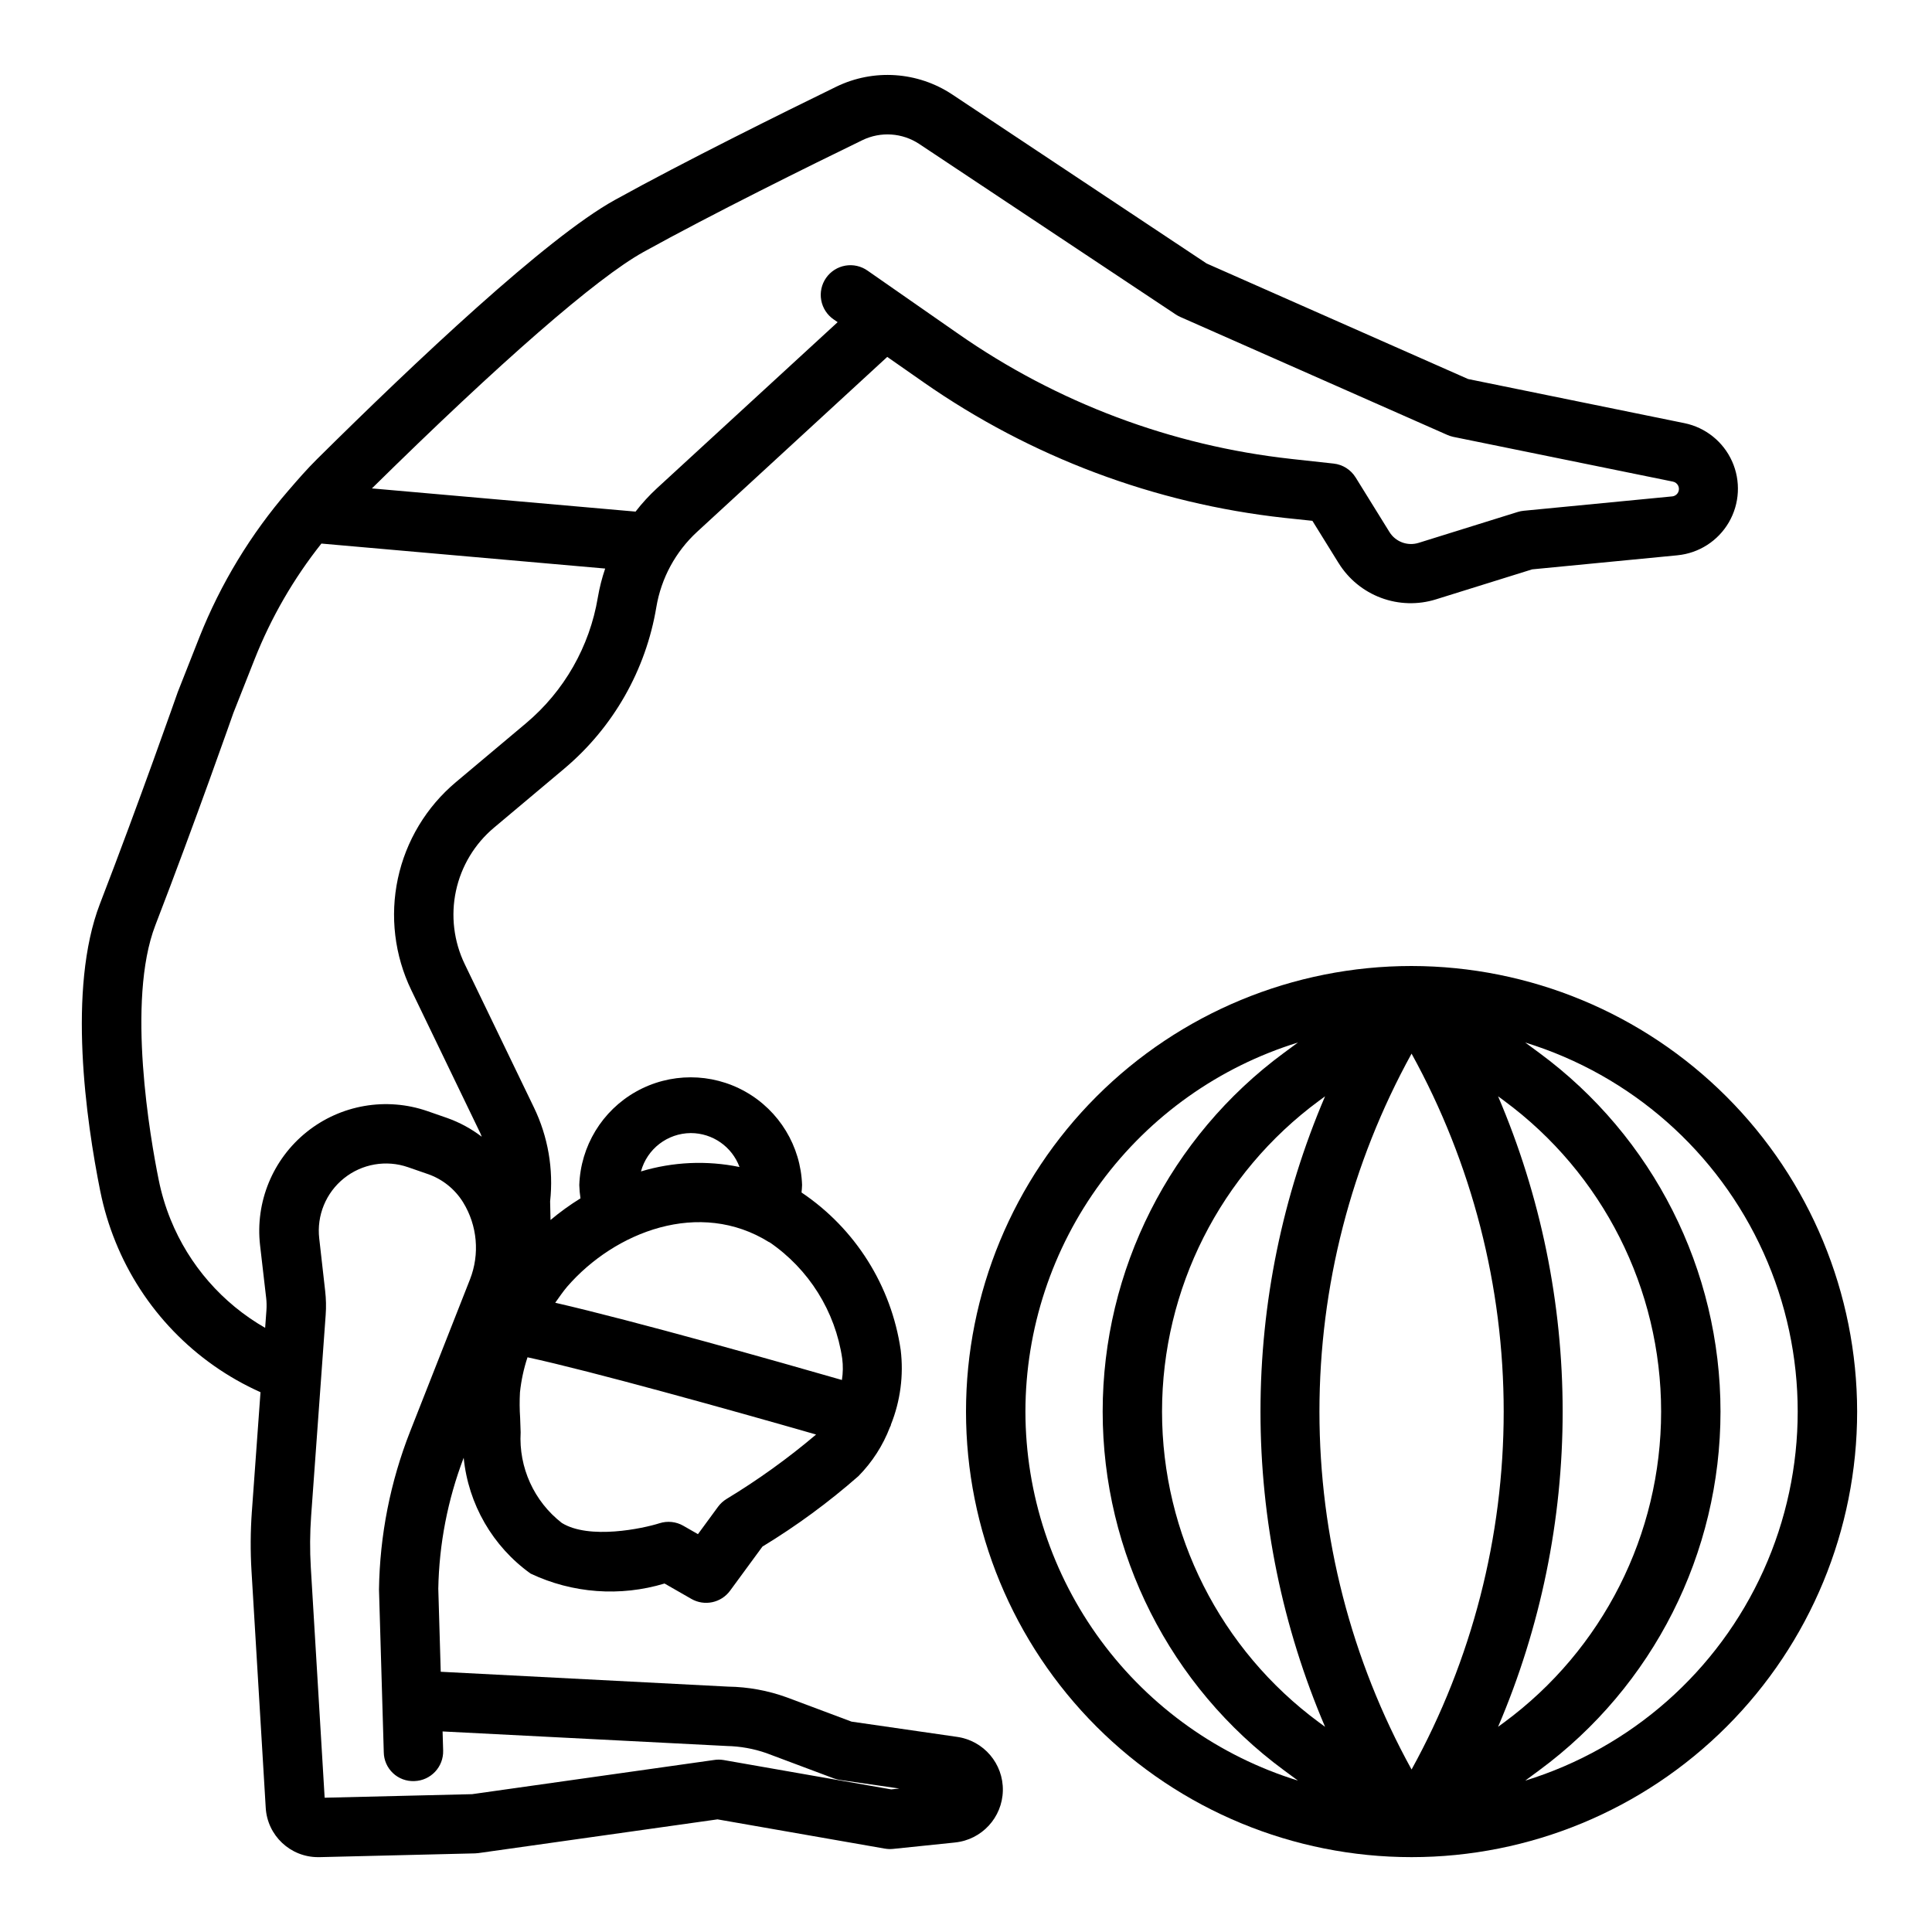
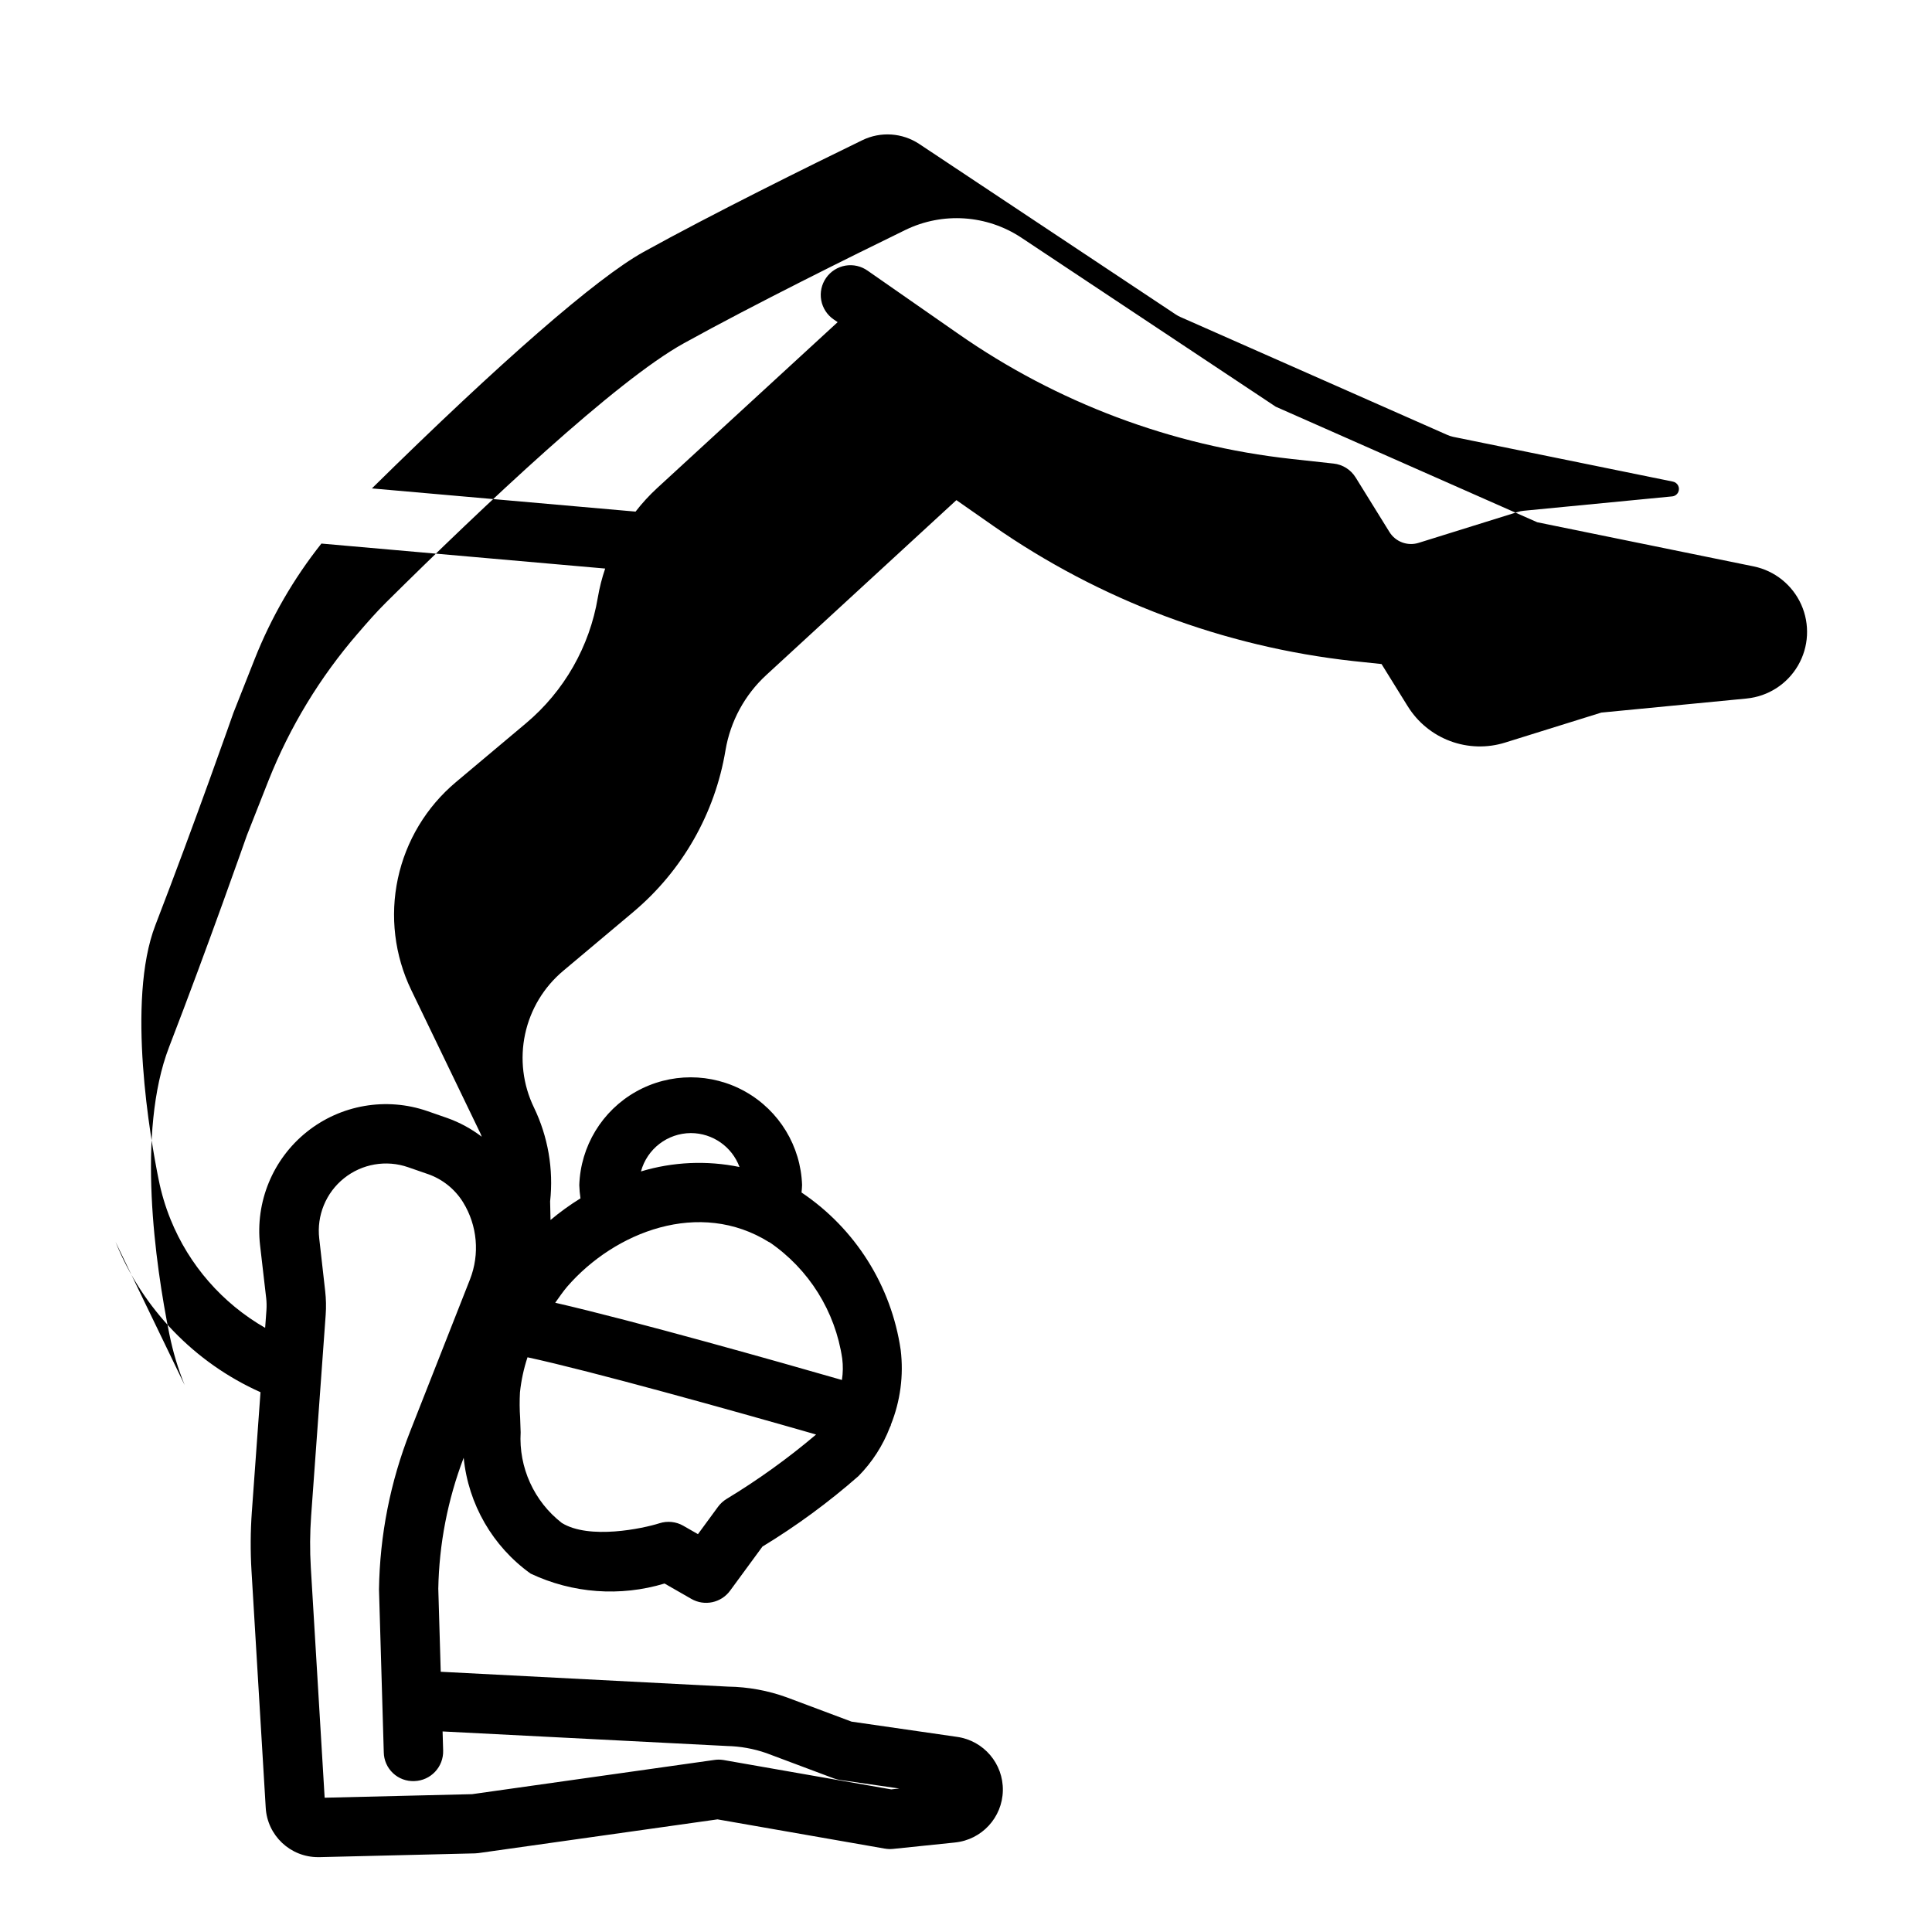
<svg xmlns="http://www.w3.org/2000/svg" fill="#000000" width="800px" height="800px" version="1.1" viewBox="144 144 512 512">
  <g>
-     <path d="m174.61 473.1c7.176 17.75 20.945 32.031 38.426 39.848l-2.289 31.629h-0.004c-0.371 5.231-0.406 10.477-0.094 15.707l3.769 62.754c0.406 7.383 6.527 13.152 13.918 13.125h0.34l41.234-1c0.301-0.008 0.605-0.035 0.906-0.078l63.332-8.934 44.344 7.754-0.004-0.004c0.715 0.125 1.441 0.152 2.164 0.082l16.438-1.699v-0.004c7.09-0.719 12.531-6.613 12.676-13.742 0.145-7.125-5.055-13.238-12.109-14.242l-28-4.047-17.098-6.406c-5.008-1.824-10.285-2.793-15.609-2.867l-76.152-3.938-0.645-21.953h-0.004c0.215-11.891 2.492-23.652 6.731-34.762 1.219 12.309 7.68 23.496 17.734 30.699 11.098 5.246 23.746 6.18 35.496 2.629l7.125 4.086c3.469 1.977 7.867 1.043 10.234-2.172l8.582-11.699h-0.004c9.008-5.473 17.52-11.719 25.441-18.672 3.652-3.699 6.496-8.117 8.355-12.973 0.07-0.18 0.195-0.332 0.25-0.52v-0.141c2.519-6.281 3.414-13.098 2.598-19.812-2.481-16.992-12.023-32.148-26.277-41.723 0.047-0.652 0.141-1.301 0.141-1.953h0.004c-0.34-10.316-6.039-19.711-15.035-24.773-8.992-5.062-19.98-5.062-28.977 0-8.996 5.062-14.691 14.457-15.031 24.773 0.035 1.172 0.141 2.344 0.316 3.504-2.781 1.719-5.43 3.637-7.938 5.738l-0.109-4.93c0.934-8.535-0.555-17.16-4.289-24.891l-18.324-37.957c-2.922-6.039-3.742-12.879-2.34-19.438 1.406-6.562 4.961-12.465 10.102-16.773l18.602-15.625v-0.004c12.969-10.91 21.621-26.094 24.402-42.816 1.289-7.664 5.09-14.68 10.809-19.945l50.383-46.352 9.691 6.769h-0.004c28.336 19.762 61.172 32.102 95.512 35.883l7.469 0.789 6.941 11.195 0.004-0.004c2.621 4.238 6.582 7.481 11.25 9.223 4.672 1.742 9.789 1.883 14.547 0.398l25.496-7.949 38.535-3.731v-0.004c5.676-0.559 10.734-3.809 13.598-8.742 2.863-4.93 3.18-10.938 0.852-16.145-2.332-5.203-7.023-8.973-12.609-10.121l-57.355-11.699-69.297-30.621-67.422-44.797c-9.152-6.066-20.824-6.848-30.703-2.055-13.996 6.824-40.234 19.805-58.727 30.039-18.043 9.988-52.875 42.871-78.934 68.699-2.613 2.59-5.008 5.344-7.383 8.102-0.047 0.047-0.078 0.102-0.133 0.148-9.992 11.559-17.977 24.711-23.617 38.91l-5.746 14.57c-0.102 0.285-10.195 29.125-20.617 56.098-8.66 22.531-3.668 57.41 0.102 76.184h0.004c0.922 4.574 2.269 9.055 4.027 13.375zm71.094 135.27c0.031 2.098 0.91 4.09 2.438 5.531 1.523 1.438 3.566 2.195 5.664 2.106 4.34-0.129 7.758-3.75 7.633-8.094l-0.148-5.062 75.32 3.856v0.004c3.562 0.07 7.09 0.703 10.453 1.871l17.895 6.707c0.527 0.199 1.078 0.336 1.637 0.418l15.742 2.273-2.172 0.227-44.484-7.793v0.004c-0.812-0.133-1.641-0.133-2.457 0l-64.109 9.055-39.082 0.941-3.668-61.031c-0.27-4.543-0.238-9.094 0.086-13.633l3.856-53.301c0.152-2.102 0.105-4.207-0.133-6.301l-1.574-13.934c-0.707-6.09 1.766-12.117 6.551-15.953 4.781-3.84 11.199-4.949 16.992-2.938l5.25 1.82 0.004-0.004c3.871 1.352 7.16 3.988 9.32 7.473 3.793 6.156 4.469 13.738 1.824 20.465l-15.848 40.258c-5.254 13.352-8.051 27.543-8.258 41.887zm90.844-67.133c-0.879 0.535-1.641 1.234-2.254 2.062l-5.328 7.266-3.891-2.227h0.004c-1.914-1.094-4.199-1.332-6.301-0.664-4.394 1.402-18.602 4.418-25.891-0.078-7.363-5.719-11.445-14.699-10.91-24.008l-0.133-3.816v-0.004c-0.156-2.258-0.172-4.523-0.047-6.785 0.332-3.156 1-6.273 2-9.289 16.816 3.637 54.09 14.035 76.477 20.469-7.445 6.309-15.379 12.02-23.727 17.074zm-9.445-96.961c5.746 0.02 10.879 3.602 12.875 8.992-8.668-1.781-17.645-1.379-26.117 1.172 1.621-5.969 7.023-10.125 13.207-10.164zm20.781 28.898c10.473 7.141 17.477 18.336 19.316 30.875 0.238 1.883 0.207 3.785-0.086 5.66-16.391-4.723-54.781-15.594-75.973-20.469 1.023-1.434 2.008-2.891 3.148-4.242 12.66-14.602 35.125-23.332 53.562-11.793zm-33.363-262.39c18.176-10.059 44.148-22.906 58-29.629 4.859-2.363 10.602-1.98 15.102 1.008l67.969 45.176h-0.004c0.379 0.246 0.773 0.465 1.184 0.648l70.75 31.258c0.508 0.227 1.035 0.398 1.578 0.52l58.25 11.871c0.605 0.125 1.117 0.52 1.387 1.074 0.27 0.555 0.266 1.199-0.008 1.754-0.305 0.605-0.898 1.016-1.574 1.086l-39.359 3.809c-0.535 0.051-1.062 0.156-1.574 0.316l-26.27 8.188c-2.934 0.918-6.121-0.266-7.738-2.883l-8.957-14.453h-0.004c-1.273-2.059-3.426-3.414-5.832-3.676l-11.281-1.234v-0.004c-31.695-3.496-62.008-14.887-88.164-33.133l-24.027-16.734c-1.711-1.219-3.836-1.707-5.906-1.352-2.07 0.359-3.914 1.527-5.117 3.25-1.203 1.719-1.668 3.852-1.293 5.918s1.562 3.898 3.297 5.086l1.055 0.73-47.855 43.988c-2.07 1.91-3.977 3.984-5.699 6.215l-69.871-6.148c34.031-33.52 59.559-55.773 71.965-62.648zm-129.35 178.41c10.516-27.238 20.688-56.27 20.68-56.262l5.644-14.281c4.359-11.012 10.316-21.32 17.68-30.598l75.203 6.621c-0.852 2.496-1.5 5.055-1.945 7.652-2.176 13.023-8.926 24.848-19.035 33.344l-18.594 15.617c-7.816 6.566-13.219 15.547-15.359 25.527-2.137 9.98-0.887 20.387 3.551 29.578l18.309 37.949c0.141 0.293 0.227 0.605 0.363 0.906-2.773-2.121-5.863-3.797-9.156-4.965l-5.258-1.828c-10.898-3.769-22.973-1.684-31.973 5.531-9 7.215-13.668 18.543-12.363 30.004l1.613 13.934h0.004c0.125 1.105 0.148 2.219 0.07 3.328l-0.34 4.644c-11.34-6.504-20.172-16.625-25.07-28.746-1.379-3.41-2.43-6.938-3.152-10.543-2.18-10.73-8.609-47.348-0.871-67.414z" />
-     <path d="m518.08 400c-31.316 0-61.352 12.438-83.496 34.582s-34.582 52.18-34.582 83.496 12.438 61.352 34.582 83.496 52.18 34.586 83.496 34.586 61.352-12.441 83.496-34.586 34.586-52.18 34.586-83.496c-0.035-31.305-12.488-61.32-34.625-83.457-22.137-22.137-52.148-34.586-83.457-34.621zm0 23.223c16.016 29.051 24.414 61.684 24.414 94.855 0 33.176-8.398 65.809-24.414 94.859-16.016-29.051-24.414-61.684-24.414-94.859 0-33.172 8.398-65.805 24.414-94.855zm-22.922 11.312v-0.004c-11.293 26.406-17.117 54.828-17.117 83.547s5.824 57.141 17.117 83.547l-1.574-1.156c-26.18-19.289-41.633-49.871-41.633-82.391 0-32.516 15.453-63.098 41.633-82.387zm45.848 167.09c11.293-26.406 17.113-54.828 17.113-83.547s-5.82-57.141-17.113-83.547l1.574 1.156v0.004c26.18 19.289 41.633 49.871 41.633 82.387 0 32.52-15.453 63.102-41.633 82.391zm-125.26-83.547c0.027-21.875 7.055-43.168 20.051-60.766 12.992-17.594 31.277-30.574 52.176-37.035l-3.715 2.738c-30.207 22.258-48.039 57.543-48.039 95.062s17.832 72.809 48.039 95.062l3.715 2.738v0.004c-20.898-6.465-39.184-19.441-52.176-37.039-12.996-17.598-20.023-38.891-20.051-60.766zm132.45 97.805 3.715-2.738 0.004-0.004c30.203-22.254 48.035-57.543 48.035-95.062s-17.832-72.805-48.035-95.062l-3.715-2.738h-0.004c28.07 8.645 51.07 28.93 63.152 55.699 12.082 26.77 12.082 57.438 0 84.203-12.082 26.77-35.082 47.055-63.152 55.703z" />
+     <path d="m174.61 473.1c7.176 17.75 20.945 32.031 38.426 39.848l-2.289 31.629h-0.004c-0.371 5.231-0.406 10.477-0.094 15.707l3.769 62.754c0.406 7.383 6.527 13.152 13.918 13.125h0.34l41.234-1c0.301-0.008 0.605-0.035 0.906-0.078l63.332-8.934 44.344 7.754-0.004-0.004c0.715 0.125 1.441 0.152 2.164 0.082l16.438-1.699v-0.004c7.09-0.719 12.531-6.613 12.676-13.742 0.145-7.125-5.055-13.238-12.109-14.242l-28-4.047-17.098-6.406c-5.008-1.824-10.285-2.793-15.609-2.867l-76.152-3.938-0.645-21.953h-0.004c0.215-11.891 2.492-23.652 6.731-34.762 1.219 12.309 7.68 23.496 17.734 30.699 11.098 5.246 23.746 6.18 35.496 2.629l7.125 4.086c3.469 1.977 7.867 1.043 10.234-2.172l8.582-11.699h-0.004c9.008-5.473 17.52-11.719 25.441-18.672 3.652-3.699 6.496-8.117 8.355-12.973 0.07-0.18 0.195-0.332 0.25-0.52v-0.141c2.519-6.281 3.414-13.098 2.598-19.812-2.481-16.992-12.023-32.148-26.277-41.723 0.047-0.652 0.141-1.301 0.141-1.953h0.004c-0.34-10.316-6.039-19.711-15.035-24.773-8.992-5.062-19.98-5.062-28.977 0-8.996 5.062-14.691 14.457-15.031 24.773 0.035 1.172 0.141 2.344 0.316 3.504-2.781 1.719-5.43 3.637-7.938 5.738l-0.109-4.93c0.934-8.535-0.555-17.16-4.289-24.891c-2.922-6.039-3.742-12.879-2.34-19.438 1.406-6.562 4.961-12.465 10.102-16.773l18.602-15.625v-0.004c12.969-10.91 21.621-26.094 24.402-42.816 1.289-7.664 5.09-14.68 10.809-19.945l50.383-46.352 9.691 6.769h-0.004c28.336 19.762 61.172 32.102 95.512 35.883l7.469 0.789 6.941 11.195 0.004-0.004c2.621 4.238 6.582 7.481 11.25 9.223 4.672 1.742 9.789 1.883 14.547 0.398l25.496-7.949 38.535-3.731v-0.004c5.676-0.559 10.734-3.809 13.598-8.742 2.863-4.93 3.18-10.938 0.852-16.145-2.332-5.203-7.023-8.973-12.609-10.121l-57.355-11.699-69.297-30.621-67.422-44.797c-9.152-6.066-20.824-6.848-30.703-2.055-13.996 6.824-40.234 19.805-58.727 30.039-18.043 9.988-52.875 42.871-78.934 68.699-2.613 2.59-5.008 5.344-7.383 8.102-0.047 0.047-0.078 0.102-0.133 0.148-9.992 11.559-17.977 24.711-23.617 38.91l-5.746 14.57c-0.102 0.285-10.195 29.125-20.617 56.098-8.66 22.531-3.668 57.41 0.102 76.184h0.004c0.922 4.574 2.269 9.055 4.027 13.375zm71.094 135.27c0.031 2.098 0.91 4.09 2.438 5.531 1.523 1.438 3.566 2.195 5.664 2.106 4.34-0.129 7.758-3.75 7.633-8.094l-0.148-5.062 75.32 3.856v0.004c3.562 0.07 7.09 0.703 10.453 1.871l17.895 6.707c0.527 0.199 1.078 0.336 1.637 0.418l15.742 2.273-2.172 0.227-44.484-7.793v0.004c-0.812-0.133-1.641-0.133-2.457 0l-64.109 9.055-39.082 0.941-3.668-61.031c-0.27-4.543-0.238-9.094 0.086-13.633l3.856-53.301c0.152-2.102 0.105-4.207-0.133-6.301l-1.574-13.934c-0.707-6.09 1.766-12.117 6.551-15.953 4.781-3.84 11.199-4.949 16.992-2.938l5.25 1.82 0.004-0.004c3.871 1.352 7.16 3.988 9.32 7.473 3.793 6.156 4.469 13.738 1.824 20.465l-15.848 40.258c-5.254 13.352-8.051 27.543-8.258 41.887zm90.844-67.133c-0.879 0.535-1.641 1.234-2.254 2.062l-5.328 7.266-3.891-2.227h0.004c-1.914-1.094-4.199-1.332-6.301-0.664-4.394 1.402-18.602 4.418-25.891-0.078-7.363-5.719-11.445-14.699-10.91-24.008l-0.133-3.816v-0.004c-0.156-2.258-0.172-4.523-0.047-6.785 0.332-3.156 1-6.273 2-9.289 16.816 3.637 54.09 14.035 76.477 20.469-7.445 6.309-15.379 12.02-23.727 17.074zm-9.445-96.961c5.746 0.02 10.879 3.602 12.875 8.992-8.668-1.781-17.645-1.379-26.117 1.172 1.621-5.969 7.023-10.125 13.207-10.164zm20.781 28.898c10.473 7.141 17.477 18.336 19.316 30.875 0.238 1.883 0.207 3.785-0.086 5.66-16.391-4.723-54.781-15.594-75.973-20.469 1.023-1.434 2.008-2.891 3.148-4.242 12.66-14.602 35.125-23.332 53.562-11.793zm-33.363-262.39c18.176-10.059 44.148-22.906 58-29.629 4.859-2.363 10.602-1.98 15.102 1.008l67.969 45.176h-0.004c0.379 0.246 0.773 0.465 1.184 0.648l70.75 31.258c0.508 0.227 1.035 0.398 1.578 0.52l58.25 11.871c0.605 0.125 1.117 0.52 1.387 1.074 0.27 0.555 0.266 1.199-0.008 1.754-0.305 0.605-0.898 1.016-1.574 1.086l-39.359 3.809c-0.535 0.051-1.062 0.156-1.574 0.316l-26.27 8.188c-2.934 0.918-6.121-0.266-7.738-2.883l-8.957-14.453h-0.004c-1.273-2.059-3.426-3.414-5.832-3.676l-11.281-1.234v-0.004c-31.695-3.496-62.008-14.887-88.164-33.133l-24.027-16.734c-1.711-1.219-3.836-1.707-5.906-1.352-2.07 0.359-3.914 1.527-5.117 3.25-1.203 1.719-1.668 3.852-1.293 5.918s1.562 3.898 3.297 5.086l1.055 0.73-47.855 43.988c-2.07 1.91-3.977 3.984-5.699 6.215l-69.871-6.148c34.031-33.52 59.559-55.773 71.965-62.648zm-129.35 178.41c10.516-27.238 20.688-56.27 20.68-56.262l5.644-14.281c4.359-11.012 10.316-21.32 17.68-30.598l75.203 6.621c-0.852 2.496-1.5 5.055-1.945 7.652-2.176 13.023-8.926 24.848-19.035 33.344l-18.594 15.617c-7.816 6.566-13.219 15.547-15.359 25.527-2.137 9.98-0.887 20.387 3.551 29.578l18.309 37.949c0.141 0.293 0.227 0.605 0.363 0.906-2.773-2.121-5.863-3.797-9.156-4.965l-5.258-1.828c-10.898-3.769-22.973-1.684-31.973 5.531-9 7.215-13.668 18.543-12.363 30.004l1.613 13.934h0.004c0.125 1.105 0.148 2.219 0.07 3.328l-0.34 4.644c-11.34-6.504-20.172-16.625-25.07-28.746-1.379-3.41-2.43-6.938-3.152-10.543-2.18-10.73-8.609-47.348-0.871-67.414z" />
  </g>
</svg>